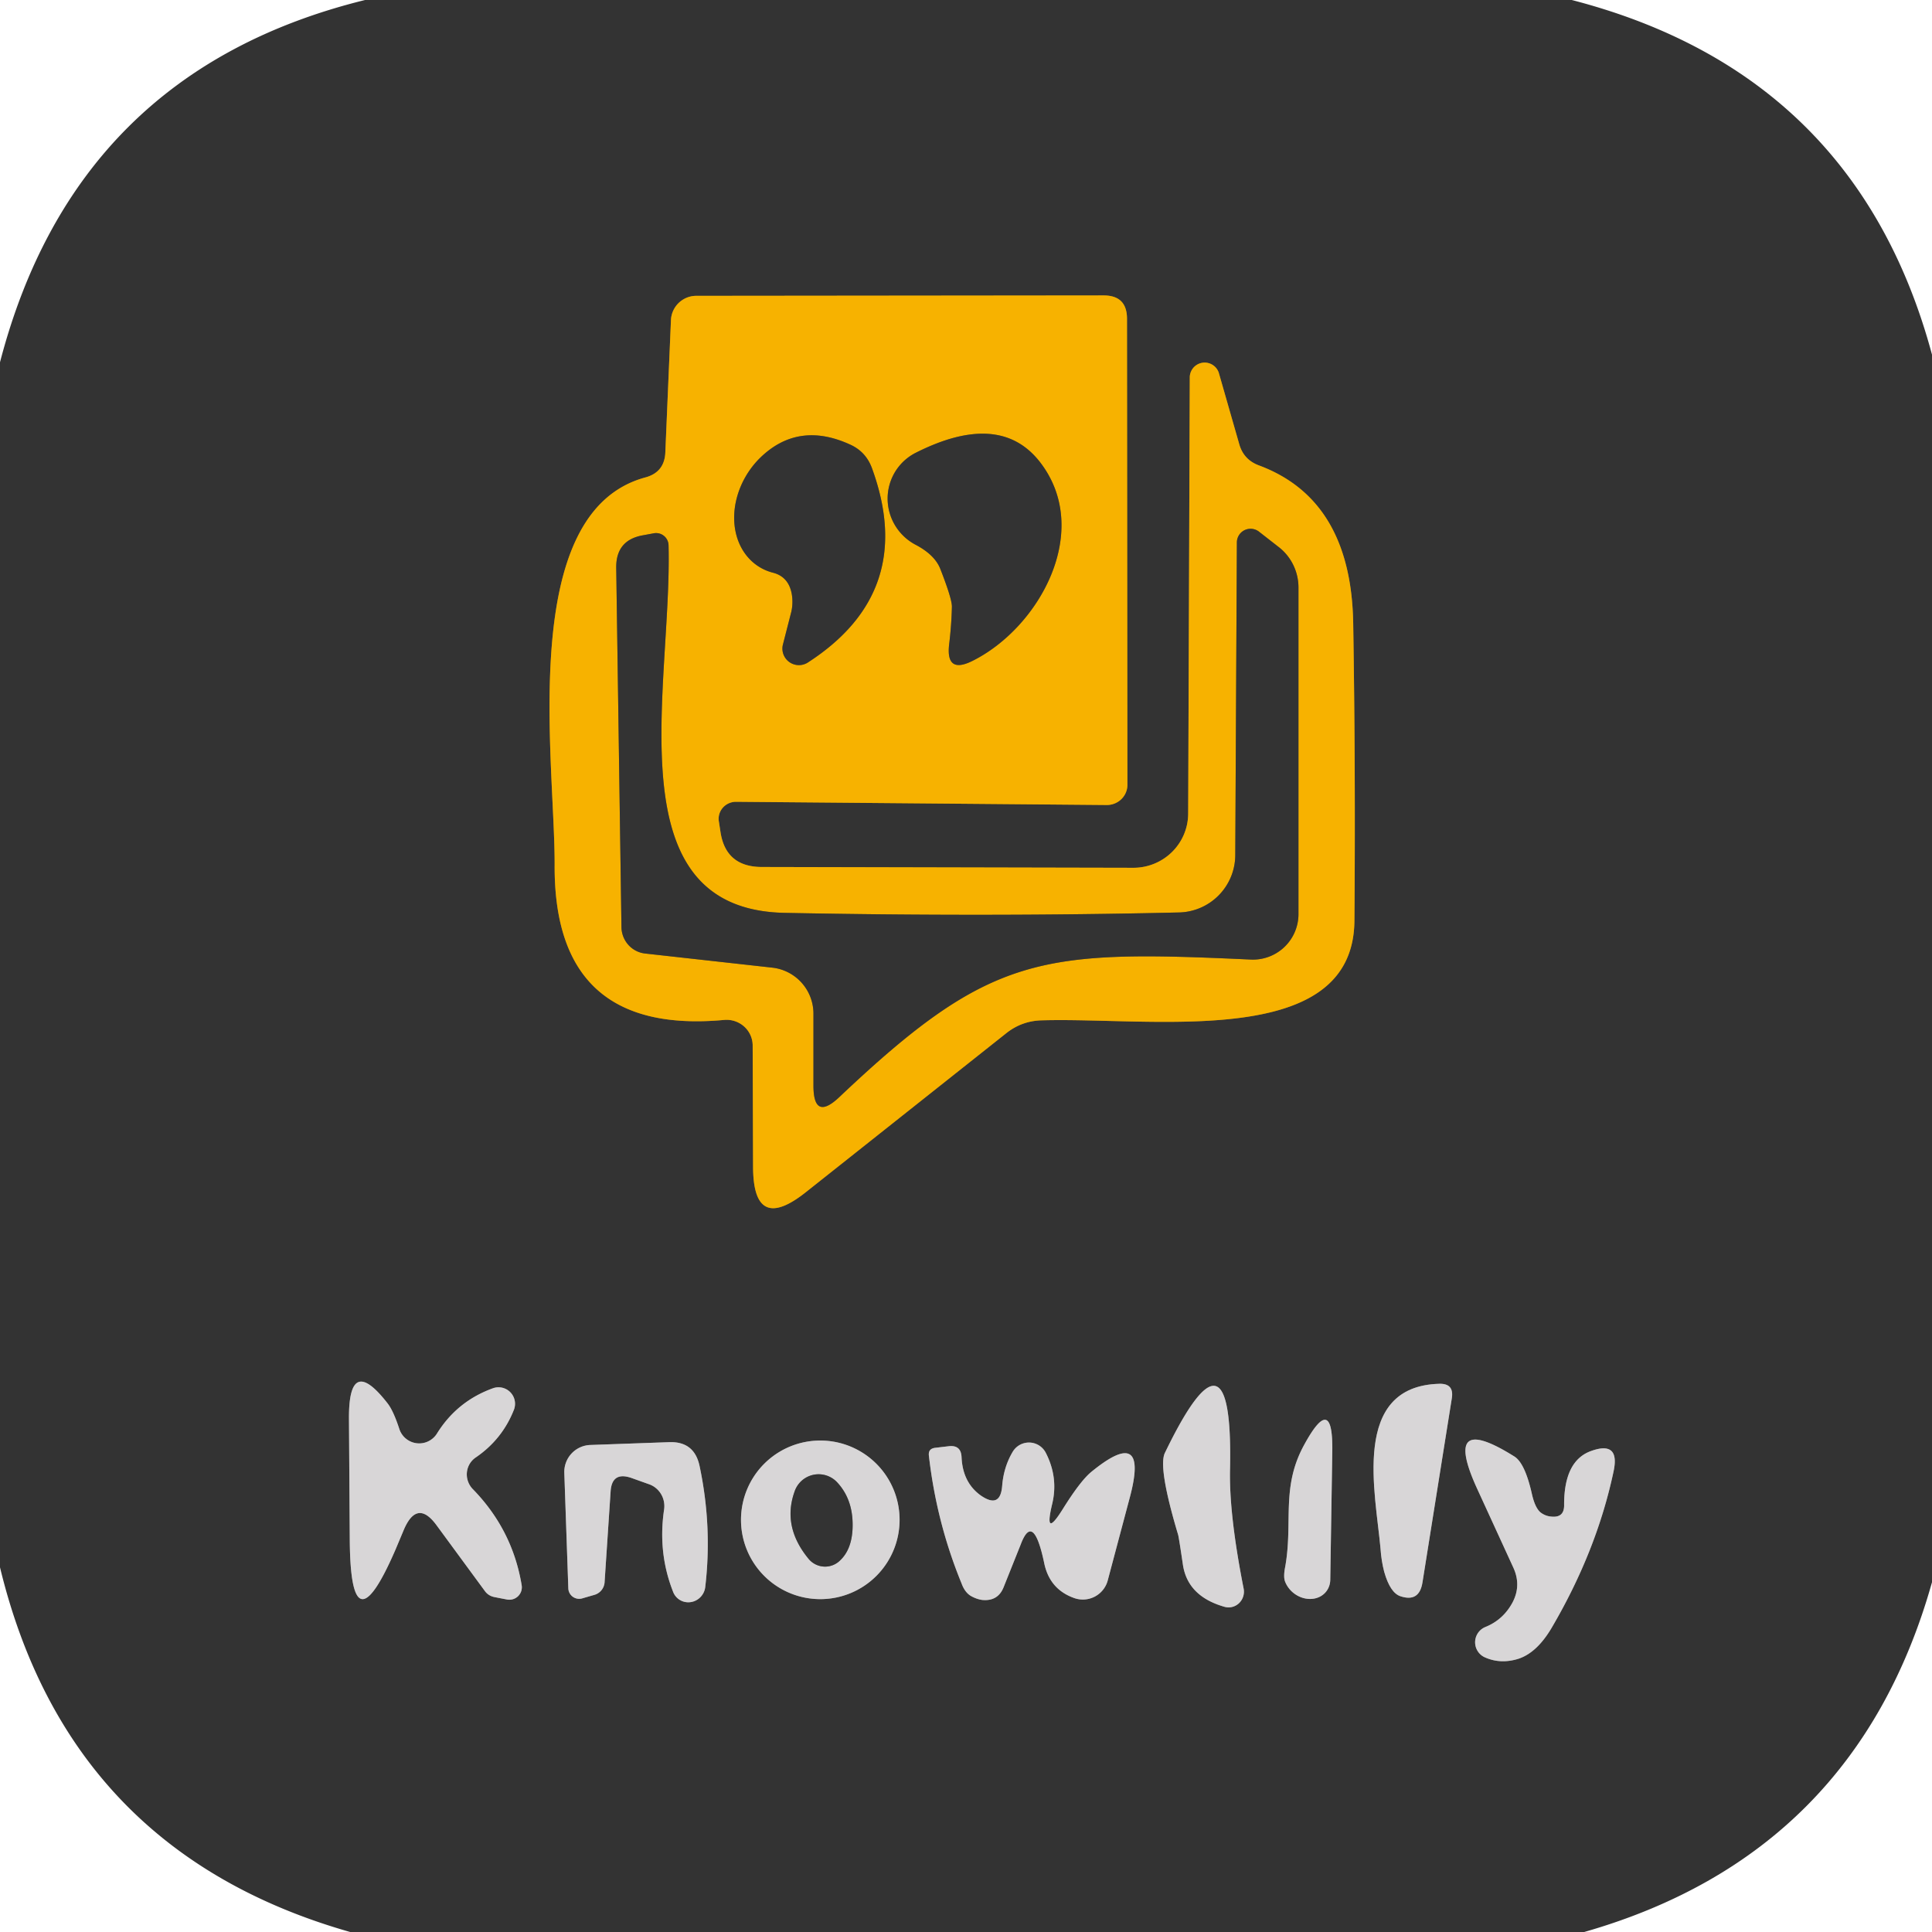
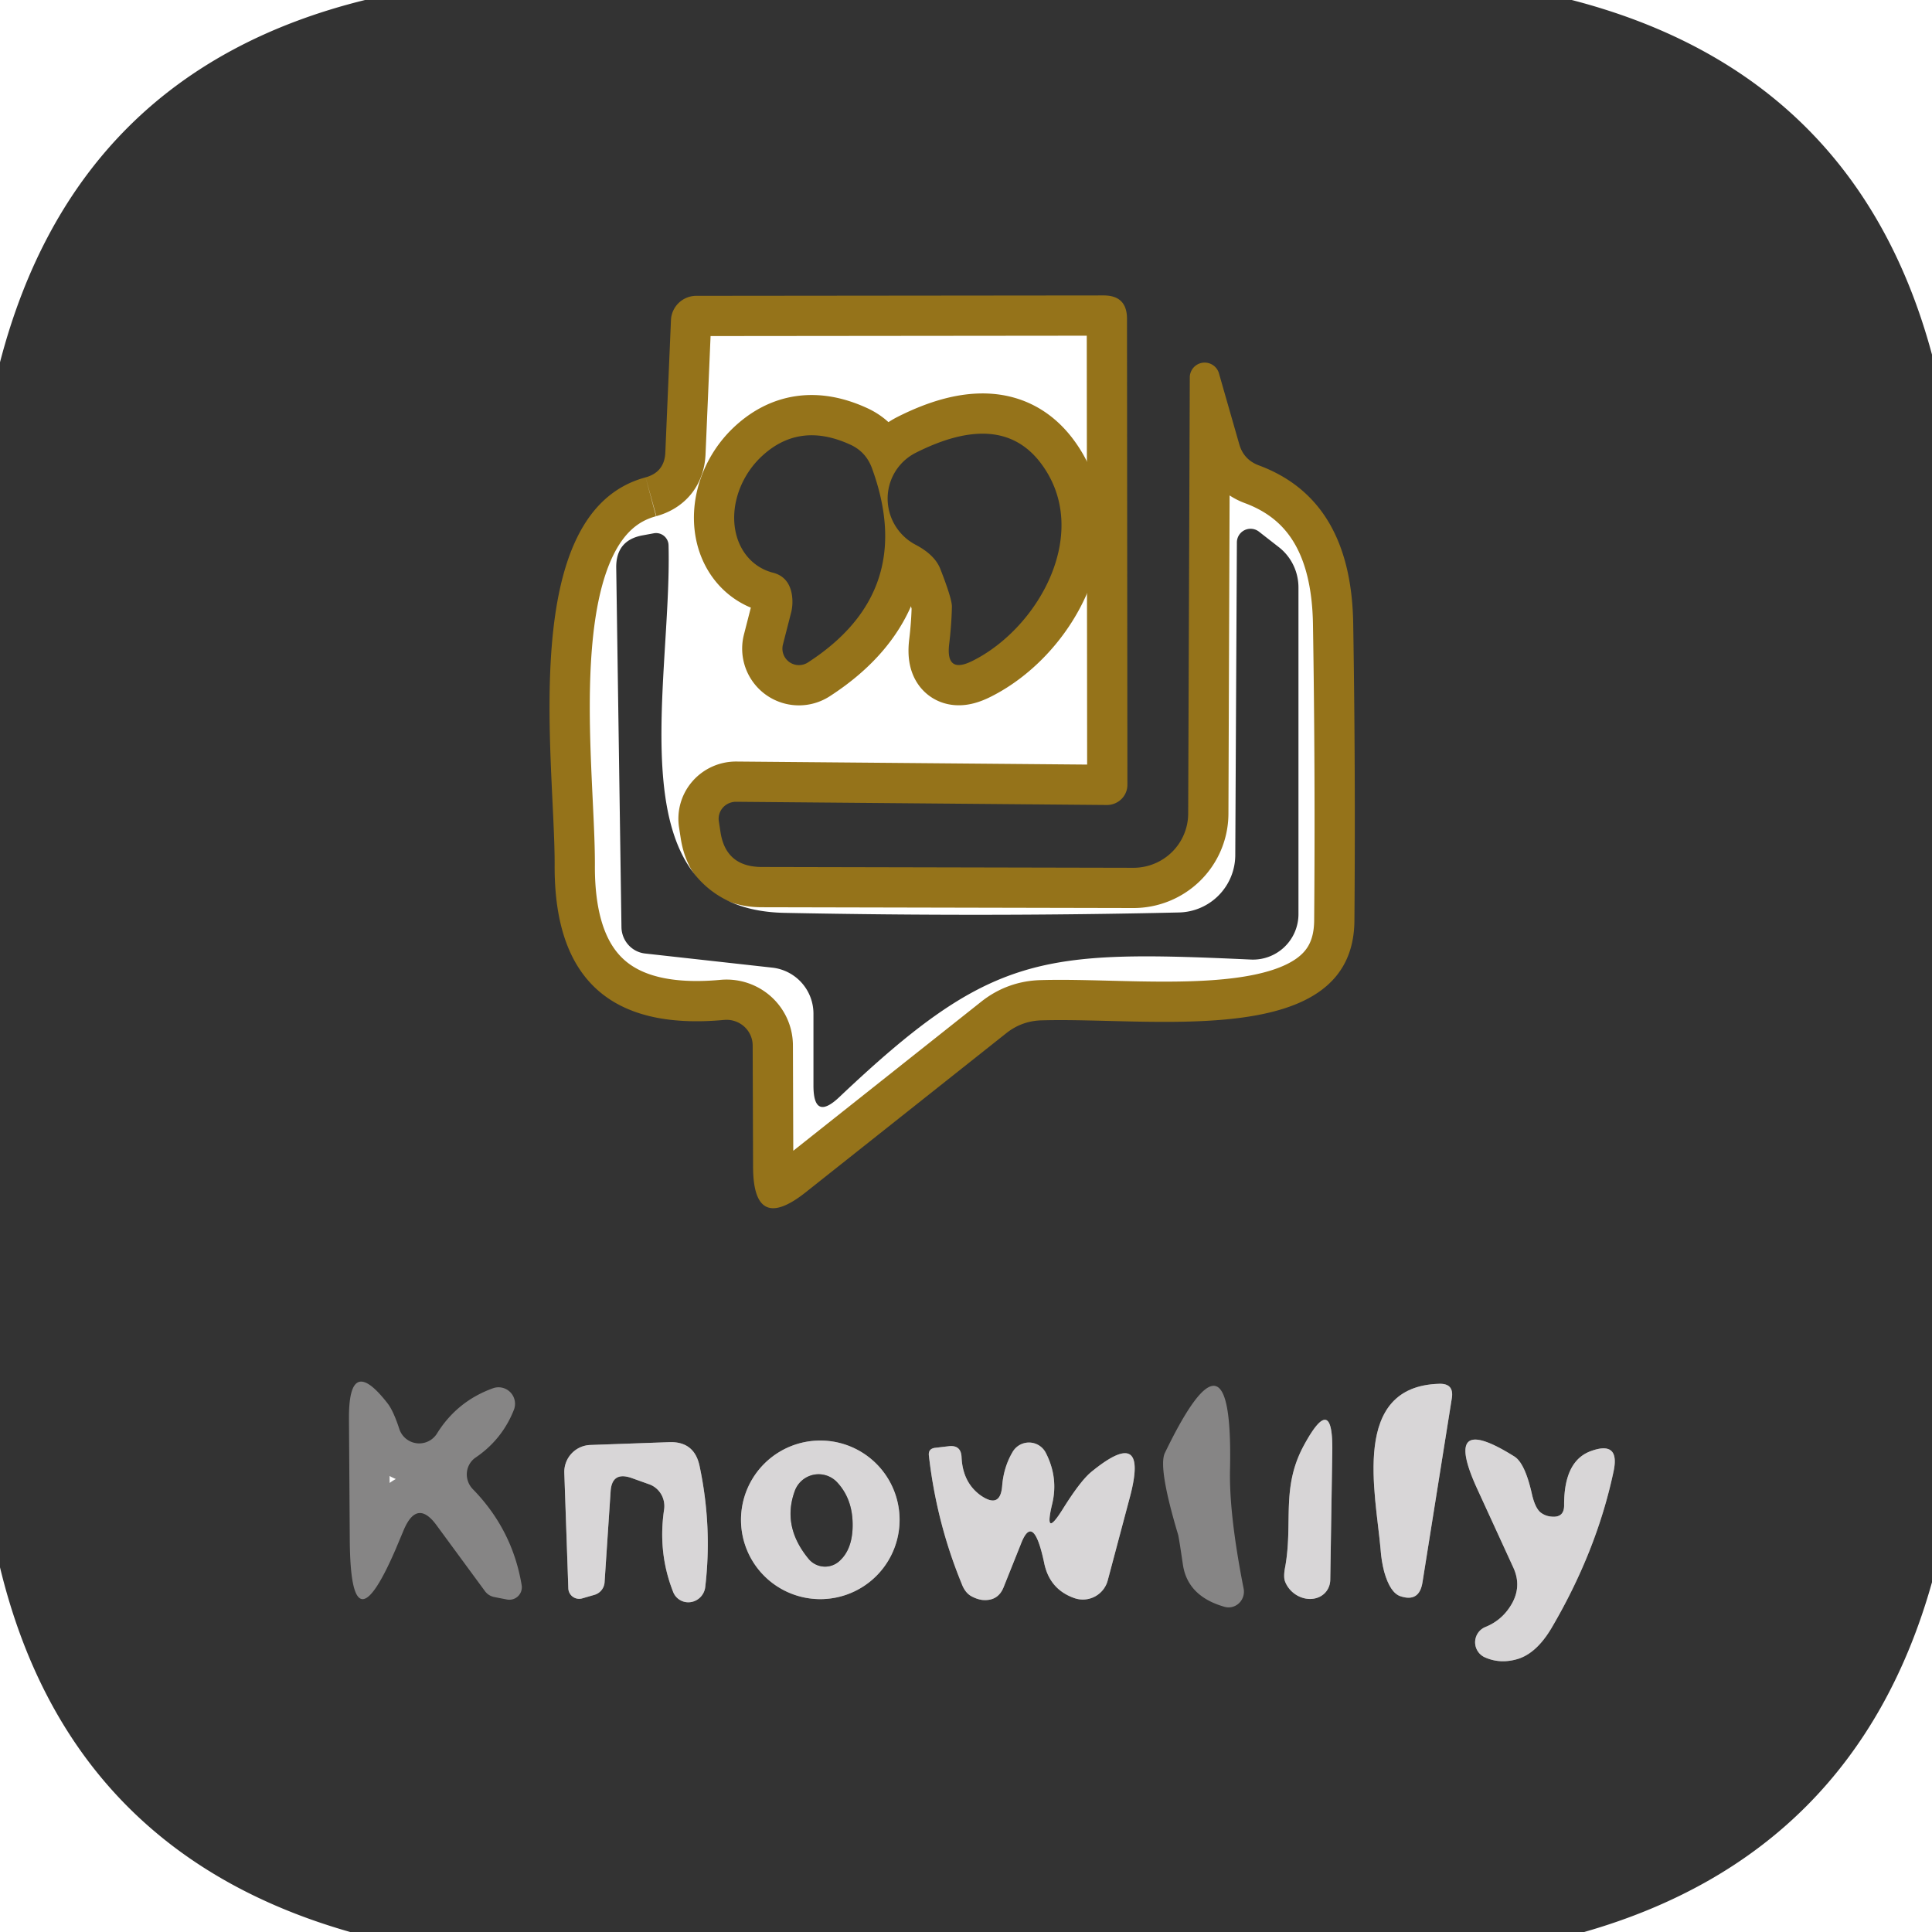
<svg xmlns="http://www.w3.org/2000/svg" version="1.1" viewBox="0.00 0.00 48.00 48.00">
  <g stroke-width="2.00" fill="none" stroke-linecap="butt">
    <path stroke="#95731a" vector-effect="non-scaling-stroke" d="   M 16.04 11.86   C 12.83 12.72 13.79 18.90 13.78 21.50   Q 13.76 25.73 17.99 25.34   A 0.65 0.64 -2.8 0 1 18.70 25.98   L 18.71 28.98   Q 18.71 30.66 20.02 29.62   L 25.00 25.67   Q 25.39 25.36 25.89 25.35   C 28.68 25.27 33.62 26.09 33.65 22.88   Q 33.68 19.20 33.62 15.49   Q 33.57 12.41 31.27 11.56   Q 30.90 11.42 30.79 11.04   L 30.28 9.26   A 0.37 0.37 0.0 0 0 29.56 9.36   L 29.52 20.22   A 1.36 1.35 0.2 0 1 28.16 21.56   L 18.91 21.54   Q 18.03 21.53 17.90 20.67   L 17.86 20.41   A 0.43 0.42 -4.6 0 1 18.28 19.92   L 27.50 20.00   A 0.51 0.50 -0.0 0 0 28.01 19.50   L 28.00 7.92   Q 28.00 7.34 27.42 7.34   L 17.30 7.35   A 0.63 0.63 0.0 0 0 16.67 7.95   L 16.53 11.24   Q 16.51 11.73 16.04 11.86" />
    <path stroke="#868585" vector-effect="non-scaling-stroke" d="   M 35.34 39.32   L 36.07 34.74   Q 36.13 34.37 35.76 34.38   C 33.55 34.44 34.18 37.10 34.30 38.49   Q 34.32 38.78 34.39 39.05   Q 34.54 39.58 34.80 39.66   Q 35.26 39.81 35.34 39.32" />
    <path stroke="#868585" vector-effect="non-scaling-stroke" d="   M 9.92 35.50   Q 9.78 35.07 9.64 34.88   Q 8.66 33.61 8.67 35.25   L 8.69 38.26   Q 8.71 41.08 9.83 38.49   L 10.04 37.99   Q 10.37 37.24 10.85 37.90   L 12.04 39.52   Q 12.13 39.65 12.29 39.68   Q 12.44 39.71 12.60 39.74   A 0.31 0.31 0.0 0 0 12.96 39.38   Q 12.73 38.00 11.74 36.99   A 0.52 0.51 51.0 0 1 11.82 36.21   Q 12.48 35.76 12.77 35.02   A 0.41 0.41 0.0 0 0 12.25 34.49   Q 11.36 34.81 10.86 35.61   A 0.52 0.52 0.0 0 1 9.92 35.50" />
    <path stroke="#868585" vector-effect="non-scaling-stroke" d="   M 30.56 36.48   Q 30.64 32.58 28.94 36.10   Q 28.77 36.46 29.27 38.13   Q 29.29 38.20 29.39 38.88   Q 29.51 39.66 30.42 39.92   A 0.39 0.38 -87.2 0 0 30.90 39.48   Q 30.53 37.61 30.56 36.48" />
    <path stroke="#868585" vector-effect="non-scaling-stroke" d="   M 16.11 36.87   A 0.58 0.57 -76.8 0 1 16.50 37.50   Q 16.34 38.57 16.72 39.54   A 0.42 0.41 -52.0 0 0 17.52 39.44   Q 17.70 37.93 17.38 36.42   Q 17.25 35.81 16.63 35.83   L 14.67 35.90   A 0.67 0.67 0.0 0 0 14.02 36.59   L 14.12 39.47   A 0.27 0.27 0.0 0 0 14.47 39.71   L 14.78 39.62   A 0.35 0.35 0.0 0 0 15.02 39.32   L 15.17 37.06   Q 15.20 36.55 15.69 36.72   L 16.11 36.87" />
-     <path stroke="#868585" vector-effect="non-scaling-stroke" d="   M 22.35 37.76   A 1.97 1.97 0.0 0 0 20.38 35.79   A 1.97 1.97 0.0 0 0 18.41 37.76   A 1.97 1.97 0.0 0 0 20.38 39.73   A 1.97 1.97 0.0 0 0 22.35 37.76" />
+     <path stroke="#868585" vector-effect="non-scaling-stroke" d="   M 22.35 37.76   A 1.97 1.97 0.0 0 0 18.41 37.76   A 1.97 1.97 0.0 0 0 20.38 39.73   A 1.97 1.97 0.0 0 0 22.35 37.76" />
    <path stroke="#868585" vector-effect="non-scaling-stroke" d="   M 26.14 37.37   Q 26.30 36.71 25.98 36.09   A 0.47 0.47 0.0 0 0 25.16 36.07   Q 24.94 36.44 24.90 36.90   Q 24.86 37.50 24.36 37.15   Q 23.92 36.83 23.89 36.21   Q 23.88 35.90 23.58 35.93   L 23.24 35.97   Q 23.05 35.99 23.08 36.18   Q 23.27 37.83 23.89 39.34   Q 23.97 39.56 24.12 39.65   Q 24.26 39.73 24.40 39.75   Q 24.80 39.79 24.94 39.42   L 25.36 38.37   Q 25.67 37.55 25.94 38.82   Q 26.07 39.48 26.68 39.70   A 0.64 0.64 0.0 0 0 27.52 39.27   L 28.06 37.24   Q 28.57 35.37 27.10 36.58   Q 26.83 36.81 26.40 37.50   Q 25.93 38.25 26.14 37.37" />
    <path stroke="#868585" vector-effect="non-scaling-stroke" d="   M 31.93 38.93   Q 31.88 39.18 31.93 39.30   A 0.61 0.53 38.1 0 0 33.05 39.25   L 33.10 36.09   Q 33.13 34.56 32.40 35.90   C 31.82 36.96 32.13 37.82 31.93 38.93" />
    <path stroke="#868585" vector-effect="non-scaling-stroke" d="   M 38.55 37.68   Q 38.40 37.67 38.28 37.58   Q 38.14 37.47 38.06 37.12   Q 37.89 36.36 37.63 36.19   Q 35.80 35.04 36.71 37.01   L 37.60 38.95   Q 37.80 39.39 37.58 39.81   Q 37.35 40.24 36.91 40.42   A 0.41 0.41 0.0 0 0 36.90 41.18   Q 37.29 41.35 37.73 41.21   Q 38.18 41.06 38.54 40.46   Q 39.67 38.54 40.09 36.55   Q 40.25 35.79 39.53 36.05   Q 38.86 36.29 38.86 37.38   Q 38.87 37.71 38.55 37.68" />
    <path stroke="#95731a" vector-effect="non-scaling-stroke" d="   M 19.66 15.20   L 19.45 16.02   A 0.41 0.41 0.0 0 0 20.07 16.46   Q 22.78 14.71 21.67 11.65   Q 21.52 11.22 21.11 11.04   Q 19.83 10.46 18.89 11.37   A 1.81 1.48 -57.1 0 0 19.21 14.23   Q 19.59 14.33 19.67 14.75   Q 19.71 14.98 19.66 15.20" />
    <path stroke="#95731a" vector-effect="non-scaling-stroke" d="   M 23.65 15.07   Q 23.64 15.53 23.58 16.02   Q 23.50 16.75 24.16 16.42   C 25.83 15.59 27.16 13.17 25.83 11.47   Q 24.83 10.20 22.75 11.25   A 1.29 1.28 45.4 0 0 22.74 13.53   Q 23.22 13.78 23.36 14.13   Q 23.65 14.87 23.65 15.07" />
-     <path stroke="#95731a" vector-effect="non-scaling-stroke" d="   M 29.29 22.67   Q 24.54 22.78 19.50 22.68   C 15.22 22.60 16.70 17.09 16.61 13.55   A 0.31 0.31 0.0 0 0 16.24 13.25   L 15.97 13.30   Q 15.30 13.42 15.31 14.11   L 15.44 23.04   A 0.67 0.66 -87.6 0 0 16.03 23.69   L 19.18 24.04   A 1.15 1.15 0.0 0 1 20.21 25.18   L 20.21 26.97   Q 20.21 27.87 20.86 27.25   C 24.62 23.69 25.86 23.60 31.08 23.84   A 1.13 1.13 0.0 0 0 32.26 22.71   L 32.26 14.60   A 1.28 1.26 -71.1 0 0 31.78 13.60   L 31.28 13.21   A 0.34 0.34 0.0 0 0 30.73 13.47   L 30.69 21.25   A 1.43 1.43 0.0 0 1 29.29 22.67" />
    <path stroke="#868585" vector-effect="non-scaling-stroke" d="   M 21.18 38.01   Q 21.22 37.29 20.81 36.84   A 0.63 0.63 0.0 0 0 19.74 37.06   Q 19.43 37.93 20.09 38.73   A 0.53 0.53 0.0 0 0 20.88 38.76   Q 21.15 38.50 21.18 38.01" />
  </g>
  <path fill="#333333" d="   M 9.07 0.00   L 39.05 0.00   Q 46.12 1.83 48.00 8.81   L 48.00 39.31   Q 46.10 46.07 39.36 48.00   L 8.70 48.00   Q 1.71 46.01 0.00 38.94   L 0.00 9.00   Q 1.88 1.77 9.07 0.00   Z   M 16.04 11.86   C 12.83 12.72 13.79 18.90 13.78 21.50   Q 13.76 25.73 17.99 25.34   A 0.65 0.64 -2.8 0 1 18.70 25.98   L 18.71 28.98   Q 18.71 30.66 20.02 29.62   L 25.00 25.67   Q 25.39 25.36 25.89 25.35   C 28.68 25.27 33.62 26.09 33.65 22.88   Q 33.68 19.20 33.62 15.49   Q 33.57 12.41 31.27 11.56   Q 30.90 11.42 30.79 11.04   L 30.28 9.26   A 0.37 0.37 0.0 0 0 29.56 9.36   L 29.52 20.22   A 1.36 1.35 0.2 0 1 28.16 21.56   L 18.91 21.54   Q 18.03 21.53 17.90 20.67   L 17.86 20.41   A 0.43 0.42 -4.6 0 1 18.28 19.92   L 27.50 20.00   A 0.51 0.50 -0.0 0 0 28.01 19.50   L 28.00 7.92   Q 28.00 7.34 27.42 7.34   L 17.30 7.35   A 0.63 0.63 0.0 0 0 16.67 7.95   L 16.53 11.24   Q 16.51 11.73 16.04 11.86   Z   M 35.34 39.32   L 36.07 34.74   Q 36.13 34.37 35.76 34.38   C 33.55 34.44 34.18 37.10 34.30 38.49   Q 34.32 38.78 34.39 39.05   Q 34.54 39.58 34.80 39.66   Q 35.26 39.81 35.34 39.32   Z   M 9.92 35.50   Q 9.78 35.07 9.64 34.88   Q 8.66 33.61 8.67 35.25   L 8.69 38.26   Q 8.71 41.08 9.83 38.49   L 10.04 37.99   Q 10.37 37.24 10.85 37.90   L 12.04 39.52   Q 12.13 39.65 12.29 39.68   Q 12.44 39.71 12.60 39.74   A 0.31 0.31 0.0 0 0 12.96 39.38   Q 12.73 38.00 11.74 36.99   A 0.52 0.51 51.0 0 1 11.82 36.21   Q 12.48 35.76 12.77 35.02   A 0.41 0.41 0.0 0 0 12.25 34.49   Q 11.36 34.81 10.86 35.61   A 0.52 0.52 0.0 0 1 9.92 35.50   Z   M 30.56 36.48   Q 30.64 32.58 28.94 36.10   Q 28.77 36.46 29.27 38.13   Q 29.29 38.20 29.39 38.88   Q 29.51 39.66 30.42 39.92   A 0.39 0.38 -87.2 0 0 30.90 39.48   Q 30.53 37.61 30.56 36.48   Z   M 16.11 36.87   A 0.58 0.57 -76.8 0 1 16.50 37.50   Q 16.34 38.57 16.72 39.54   A 0.42 0.41 -52.0 0 0 17.52 39.44   Q 17.70 37.93 17.38 36.42   Q 17.25 35.81 16.63 35.83   L 14.67 35.90   A 0.67 0.67 0.0 0 0 14.02 36.59   L 14.12 39.47   A 0.27 0.27 0.0 0 0 14.47 39.71   L 14.78 39.62   A 0.35 0.35 0.0 0 0 15.02 39.32   L 15.17 37.06   Q 15.20 36.55 15.69 36.72   L 16.11 36.87   Z   M 22.35 37.76   A 1.97 1.97 0.0 0 0 20.38 35.79   A 1.97 1.97 0.0 0 0 18.41 37.76   A 1.97 1.97 0.0 0 0 20.38 39.73   A 1.97 1.97 0.0 0 0 22.35 37.76   Z   M 26.14 37.37   Q 26.30 36.71 25.98 36.09   A 0.47 0.47 0.0 0 0 25.16 36.07   Q 24.94 36.44 24.90 36.90   Q 24.86 37.50 24.36 37.15   Q 23.92 36.83 23.89 36.21   Q 23.88 35.90 23.58 35.93   L 23.24 35.97   Q 23.05 35.99 23.08 36.18   Q 23.27 37.83 23.89 39.34   Q 23.97 39.56 24.12 39.65   Q 24.26 39.73 24.40 39.75   Q 24.80 39.79 24.94 39.42   L 25.36 38.37   Q 25.67 37.55 25.94 38.82   Q 26.07 39.48 26.68 39.70   A 0.64 0.64 0.0 0 0 27.52 39.27   L 28.06 37.24   Q 28.57 35.37 27.10 36.58   Q 26.83 36.81 26.40 37.50   Q 25.93 38.25 26.14 37.37   Z   M 31.93 38.93   Q 31.88 39.18 31.93 39.30   A 0.61 0.53 38.1 0 0 33.05 39.25   L 33.10 36.09   Q 33.13 34.56 32.40 35.90   C 31.82 36.96 32.13 37.82 31.93 38.93   Z   M 38.55 37.68   Q 38.40 37.67 38.28 37.58   Q 38.14 37.47 38.06 37.12   Q 37.89 36.36 37.63 36.19   Q 35.80 35.04 36.71 37.01   L 37.60 38.95   Q 37.80 39.39 37.58 39.81   Q 37.35 40.24 36.91 40.42   A 0.41 0.41 0.0 0 0 36.90 41.18   Q 37.29 41.35 37.73 41.21   Q 38.18 41.06 38.54 40.46   Q 39.67 38.54 40.09 36.55   Q 40.25 35.79 39.53 36.05   Q 38.86 36.29 38.86 37.38   Q 38.87 37.71 38.55 37.68   Z" />
-   <path fill="#f7b200" d="   M 16.53 11.24   L 16.67 7.95   A 0.63 0.63 0.0 0 1 17.30 7.35   L 27.42 7.34   Q 28.00 7.34 28.00 7.92   L 28.01 19.50   A 0.51 0.50 -0.0 0 1 27.50 20.00   L 18.28 19.92   A 0.43 0.42 -4.6 0 0 17.86 20.41   L 17.90 20.67   Q 18.03 21.53 18.91 21.54   L 28.16 21.56   A 1.36 1.35 0.2 0 0 29.52 20.22   L 29.56 9.36   A 0.37 0.37 0.0 0 1 30.28 9.26   L 30.79 11.04   Q 30.90 11.42 31.27 11.56   Q 33.57 12.41 33.62 15.49   Q 33.68 19.20 33.65 22.88   C 33.62 26.09 28.68 25.27 25.89 25.35   Q 25.39 25.36 25.00 25.67   L 20.02 29.62   Q 18.71 30.66 18.71 28.98   L 18.70 25.98   A 0.65 0.64 -2.8 0 0 17.99 25.34   Q 13.76 25.73 13.78 21.50   C 13.79 18.90 12.83 12.72 16.04 11.86   Q 16.51 11.73 16.53 11.24   Z   M 19.66 15.20   L 19.45 16.02   A 0.41 0.41 0.0 0 0 20.07 16.46   Q 22.78 14.71 21.67 11.65   Q 21.52 11.22 21.11 11.04   Q 19.83 10.46 18.89 11.37   A 1.81 1.48 -57.1 0 0 19.21 14.23   Q 19.59 14.33 19.67 14.75   Q 19.71 14.98 19.66 15.20   Z   M 23.65 15.07   Q 23.64 15.53 23.58 16.02   Q 23.50 16.75 24.16 16.42   C 25.83 15.59 27.16 13.17 25.83 11.47   Q 24.83 10.20 22.75 11.25   A 1.29 1.28 45.4 0 0 22.74 13.53   Q 23.22 13.78 23.36 14.13   Q 23.65 14.87 23.65 15.07   Z   M 29.29 22.67   Q 24.54 22.78 19.50 22.68   C 15.22 22.60 16.70 17.09 16.61 13.55   A 0.31 0.31 0.0 0 0 16.24 13.25   L 15.97 13.30   Q 15.30 13.42 15.31 14.11   L 15.44 23.04   A 0.67 0.66 -87.6 0 0 16.03 23.69   L 19.18 24.04   A 1.15 1.15 0.0 0 1 20.21 25.18   L 20.21 26.97   Q 20.21 27.87 20.86 27.25   C 24.62 23.69 25.86 23.60 31.08 23.84   A 1.13 1.13 0.0 0 0 32.26 22.71   L 32.26 14.60   A 1.28 1.26 -71.1 0 0 31.78 13.60   L 31.28 13.21   A 0.34 0.34 0.0 0 0 30.73 13.47   L 30.69 21.25   A 1.43 1.43 0.0 0 1 29.29 22.67   Z" />
  <path fill="#333333" d="   M 19.67 14.75   Q 19.59 14.33 19.21 14.23   A 1.81 1.48 -57.1 0 1 18.89 11.37   Q 19.83 10.46 21.11 11.04   Q 21.52 11.22 21.67 11.65   Q 22.78 14.71 20.07 16.46   A 0.41 0.41 0.0 0 1 19.45 16.02   L 19.66 15.20   Q 19.71 14.98 19.67 14.75   Z" />
  <path fill="#333333" d="   M 23.36 14.13   Q 23.22 13.78 22.74 13.53   A 1.29 1.28 45.4 0 1 22.75 11.25   Q 24.83 10.20 25.83 11.47   C 27.16 13.17 25.83 15.59 24.16 16.42   Q 23.50 16.75 23.58 16.02   Q 23.64 15.53 23.65 15.07   Q 23.65 14.87 23.36 14.13   Z" />
  <path fill="#333333" d="   M 29.29 22.67   A 1.43 1.43 0.0 0 0 30.69 21.25   L 30.73 13.47   A 0.34 0.34 0.0 0 1 31.28 13.21   L 31.78 13.60   A 1.28 1.26 -71.1 0 1 32.26 14.60   L 32.26 22.71   A 1.13 1.13 0.0 0 1 31.08 23.84   C 25.86 23.60 24.62 23.69 20.86 27.25   Q 20.21 27.87 20.21 26.97   L 20.21 25.18   A 1.15 1.15 0.0 0 0 19.18 24.04   L 16.03 23.69   A 0.67 0.66 -87.6 0 1 15.44 23.04   L 15.31 14.11   Q 15.30 13.42 15.97 13.30   L 16.24 13.25   A 0.31 0.31 0.0 0 1 16.61 13.55   C 16.70 17.09 15.22 22.60 19.50 22.68   Q 24.54 22.78 29.29 22.67   Z" />
  <path fill="#d8d6d7" d="   M 36.07 34.74   L 35.34 39.32   Q 35.26 39.81 34.80 39.66   Q 34.54 39.58 34.39 39.05   Q 34.32 38.78 34.30 38.49   C 34.18 37.10 33.55 34.44 35.76 34.38   Q 36.13 34.37 36.07 34.74   Z" />
-   <path fill="#d8d6d7" d="   M 9.92 35.50   A 0.52 0.52 0.0 0 0 10.86 35.61   Q 11.36 34.81 12.25 34.49   A 0.41 0.41 0.0 0 1 12.77 35.02   Q 12.48 35.76 11.82 36.21   A 0.52 0.51 51.0 0 0 11.74 36.99   Q 12.73 38.00 12.96 39.38   A 0.31 0.31 0.0 0 1 12.60 39.74   Q 12.44 39.71 12.29 39.68   Q 12.13 39.65 12.04 39.52   L 10.85 37.90   Q 10.37 37.24 10.04 37.99   L 9.83 38.49   Q 8.71 41.08 8.69 38.26   L 8.67 35.25   Q 8.66 33.61 9.64 34.88   Q 9.78 35.07 9.92 35.50   Z" />
-   <path fill="#d8d6d7" d="   M 30.56 36.48   Q 30.53 37.61 30.90 39.48   A 0.39 0.38 -87.2 0 1 30.42 39.92   Q 29.51 39.66 29.39 38.88   Q 29.29 38.20 29.27 38.13   Q 28.77 36.46 28.94 36.10   Q 30.64 32.58 30.56 36.48   Z" />
  <path fill="#d8d6d7" d="   M 15.17 37.06   L 15.02 39.32   A 0.35 0.35 0.0 0 1 14.78 39.62   L 14.47 39.71   A 0.27 0.27 0.0 0 1 14.12 39.47   L 14.02 36.59   A 0.67 0.67 0.0 0 1 14.67 35.90   L 16.63 35.83   Q 17.25 35.81 17.38 36.42   Q 17.70 37.93 17.52 39.44   A 0.42 0.41 -52.0 0 1 16.72 39.54   Q 16.34 38.57 16.50 37.50   A 0.58 0.57 -76.8 0 0 16.11 36.87   L 15.69 36.72   Q 15.20 36.55 15.17 37.06   Z" />
  <path fill="#d8d6d7" d="   M 22.35 37.76   A 1.97 1.97 0.0 0 1 20.38 39.73   A 1.97 1.97 0.0 0 1 18.41 37.76   A 1.97 1.97 0.0 0 1 20.38 35.79   A 1.97 1.97 0.0 0 1 22.35 37.76   Z   M 21.18 38.01   Q 21.22 37.29 20.81 36.84   A 0.63 0.63 0.0 0 0 19.74 37.06   Q 19.43 37.93 20.09 38.73   A 0.53 0.53 0.0 0 0 20.88 38.76   Q 21.15 38.50 21.18 38.01   Z" />
  <path fill="#d8d6d7" d="   M 26.40 37.50   Q 26.83 36.81 27.10 36.58   Q 28.57 35.37 28.06 37.24   L 27.52 39.27   A 0.64 0.64 0.0 0 1 26.68 39.70   Q 26.07 39.48 25.94 38.82   Q 25.67 37.55 25.36 38.37   L 24.94 39.42   Q 24.80 39.79 24.40 39.75   Q 24.26 39.73 24.12 39.65   Q 23.97 39.56 23.89 39.34   Q 23.27 37.83 23.08 36.18   Q 23.05 35.99 23.24 35.97   L 23.58 35.93   Q 23.88 35.90 23.89 36.21   Q 23.92 36.83 24.36 37.15   Q 24.86 37.50 24.90 36.90   Q 24.94 36.44 25.16 36.07   A 0.47 0.47 0.0 0 1 25.98 36.09   Q 26.30 36.71 26.14 37.37   Q 25.93 38.25 26.40 37.50   Z" />
  <path fill="#d8d6d7" d="   M 31.93 38.93   C 32.13 37.82 31.82 36.96 32.40 35.90   Q 33.13 34.56 33.10 36.09   L 33.05 39.25   A 0.61 0.53 38.1 0 1 31.93 39.30   Q 31.88 39.18 31.93 38.93   Z" />
  <path fill="#d8d6d7" d="   M 38.86 37.38   Q 38.86 36.29 39.53 36.05   Q 40.25 35.79 40.09 36.55   Q 39.67 38.54 38.54 40.46   Q 38.18 41.06 37.73 41.21   Q 37.29 41.35 36.90 41.18   A 0.41 0.41 0.0 0 1 36.91 40.42   Q 37.35 40.24 37.58 39.81   Q 37.80 39.39 37.60 38.95   L 36.71 37.01   Q 35.80 35.04 37.63 36.19   Q 37.89 36.36 38.06 37.12   Q 38.14 37.47 38.28 37.58   Q 38.40 37.67 38.55 37.68   Q 38.87 37.71 38.86 37.38   Z" />
  <path fill="#333333" d="   M 21.18 38.01   Q 21.15 38.50 20.88 38.76   A 0.53 0.53 0.0 0 1 20.09 38.73   Q 19.43 37.93 19.74 37.06   A 0.63 0.63 0.0 0 1 20.81 36.84   Q 21.22 37.29 21.18 38.01   Z" />
</svg>